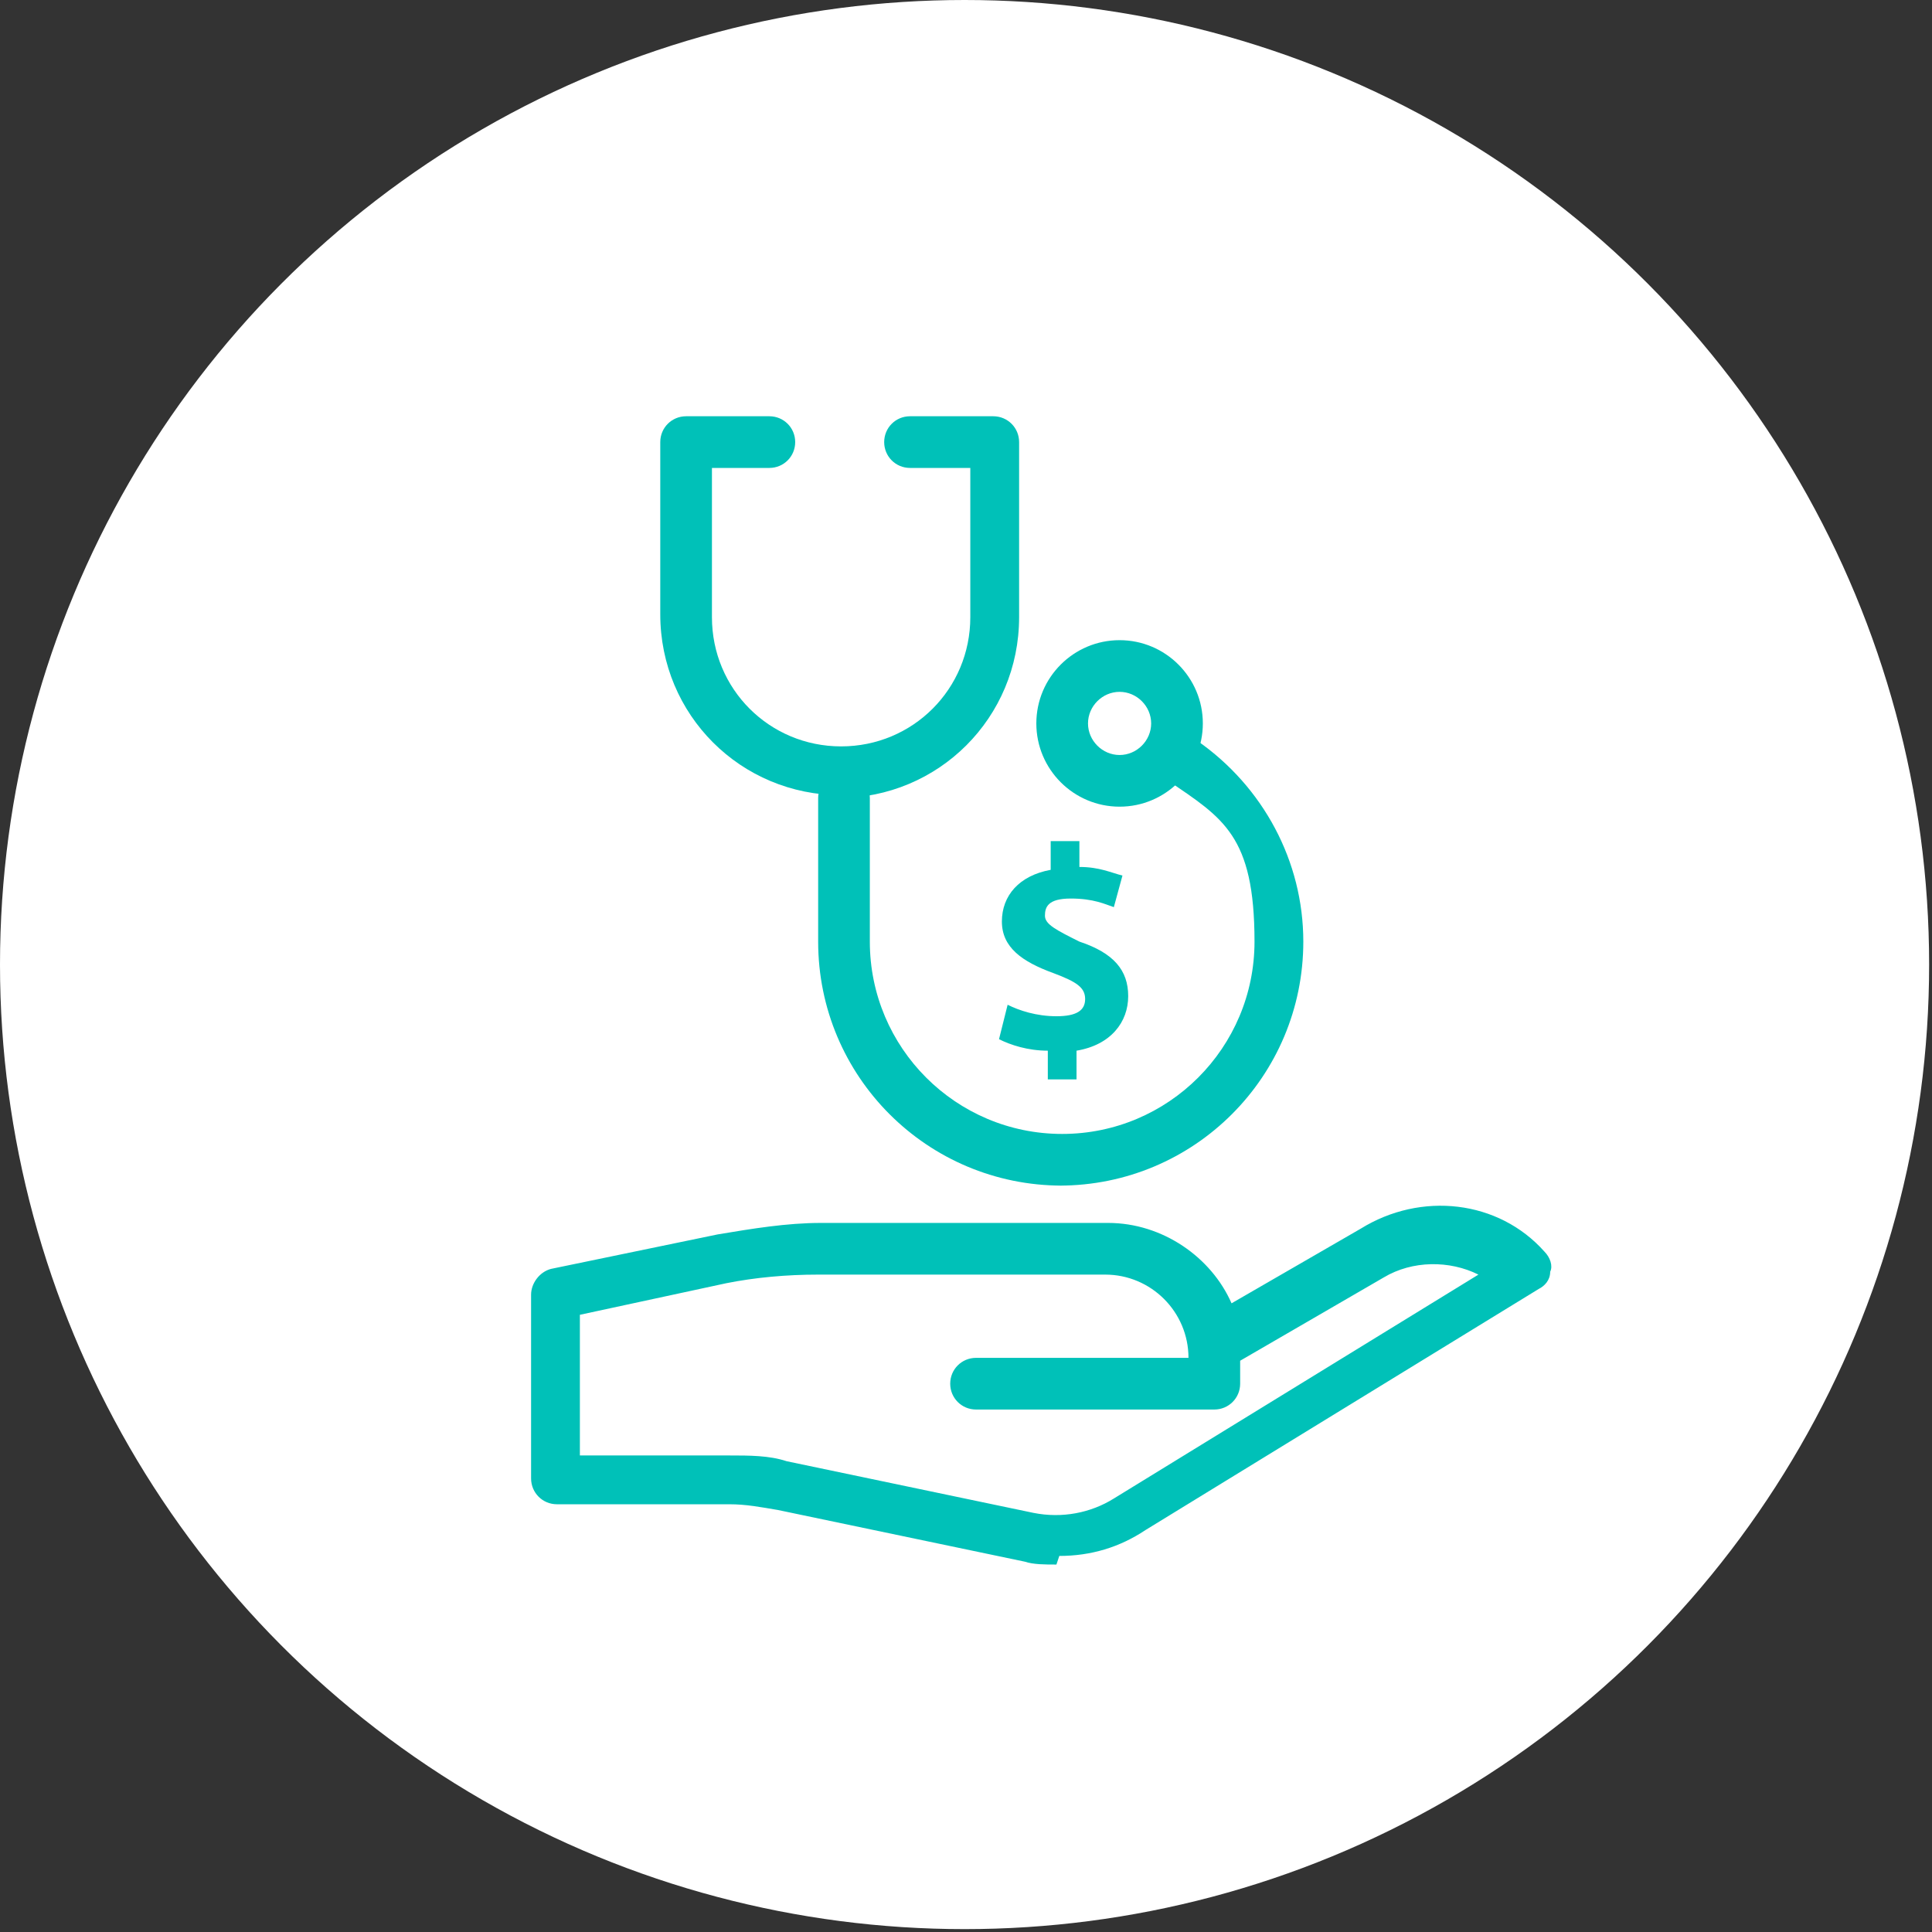
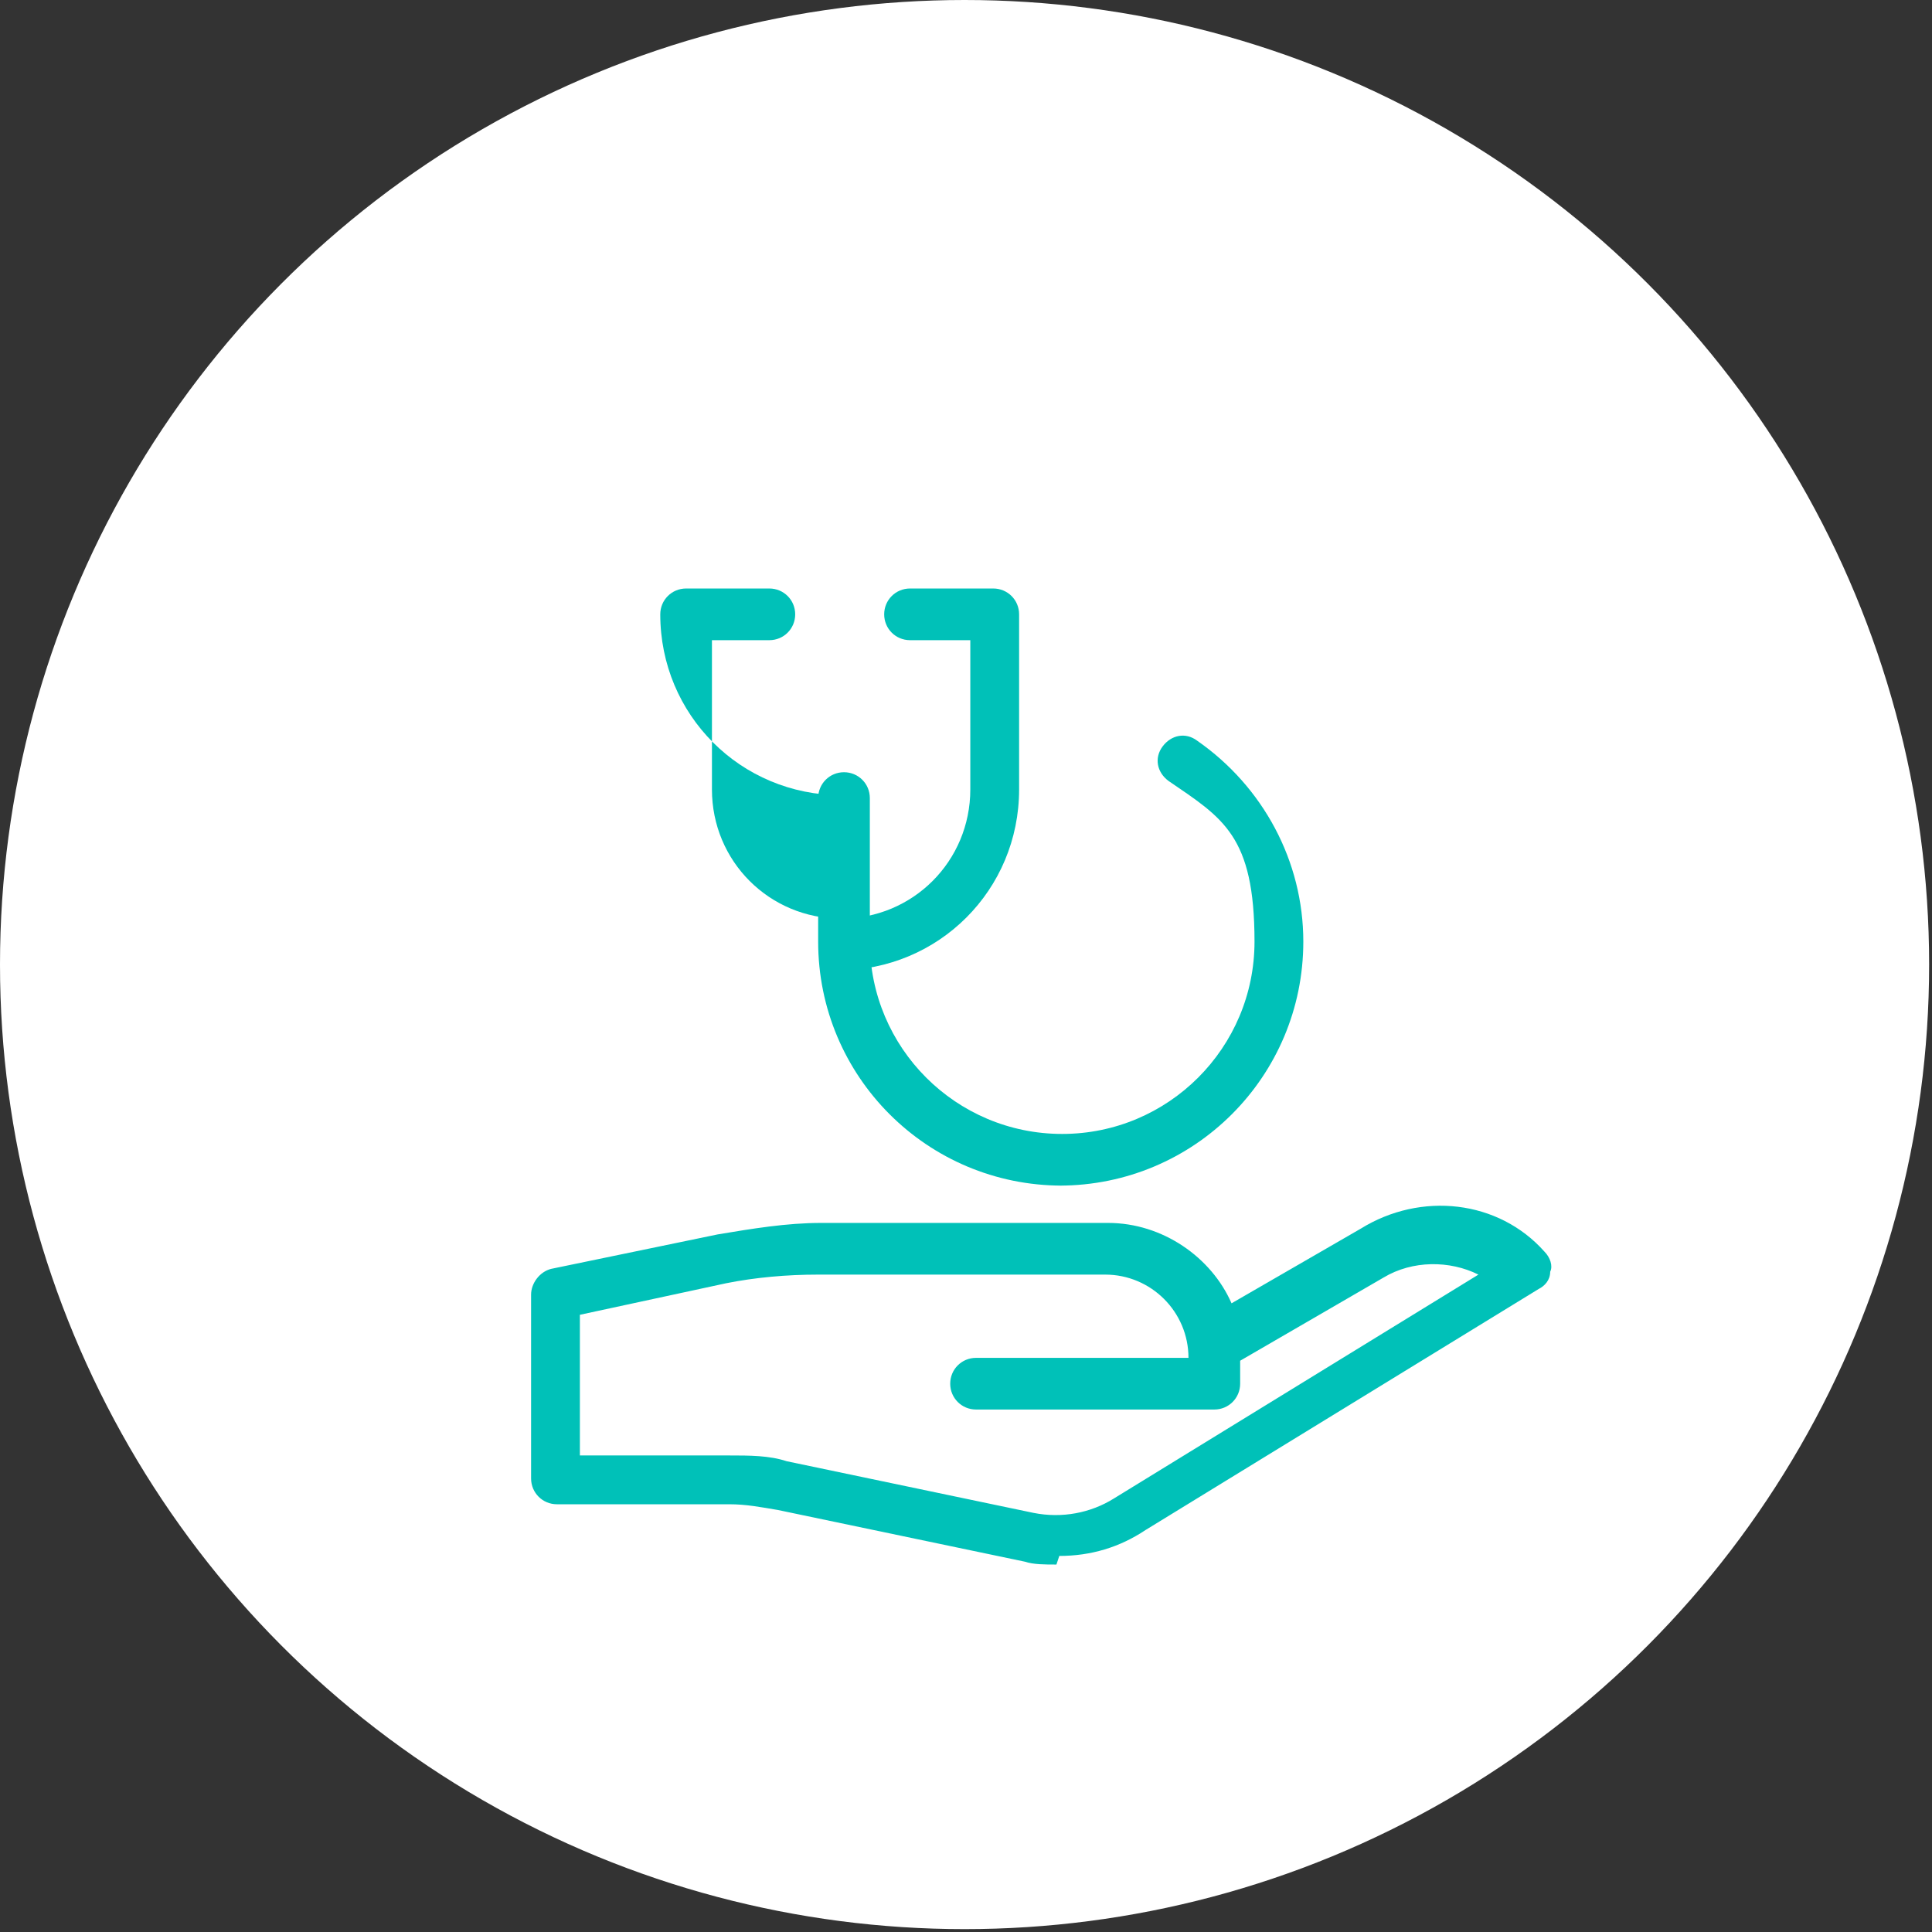
<svg xmlns="http://www.w3.org/2000/svg" id="Capa_1" version="1.1" viewBox="0 0 67.3 67.3">
  <rect x="0" y="0" width="67.3" height="67.3" fill="#333333" stroke="none" />
  <defs>
    <style>
      .st0 {
        fill: #fff;
      }

      .st1 {
        fill: #00c1b8;
      }
    </style>
  </defs>
  <circle class="st0" cx="33.6" cy="33.6" r="33.6" />
  <path class="st1" d="M36.8,54.5c-.4,0-.8,0-1.1-.1l-8.6-1.8c-.6-.1-1.1-.2-1.7-.2h-6c-.5,0-.9-.4-.9-.9v-6.4c0-.4.3-.8.7-.9l5.8-1.2c1.2-.2,2.4-.4,3.6-.4h10c1.9,0,3.6,1.2,4.3,2.8l4.5-2.6c2.1-1.3,4.8-1,6.4.8.2.2.3.5.2.7,0,.3-.2.5-.4.6l-13.7,8.4c-.9.6-1.9.9-3,.9M20.2,50.7h5.2c.7,0,1.4,0,2,.2l8.6,1.8c1,.2,2,0,2.8-.5l12.7-7.8c-1-.5-2.3-.5-3.3.1,0,0,0,0,0,0l-5,2.9s0,0,0,0v.8c0,.5-.4.9-.9.9h-8.3c-.5,0-.9-.4-.9-.9s.4-.9.9-.9h7.4c0-1.6-1.3-2.9-2.9-2.9h-10c-1.1,0-2.2.1-3.2.3l-5.1,1.1v4.8Z" />
-   <path class="st1" d="M36.5,37.6v-1c-.7,0-1.3-.2-1.7-.4l.3-1.2c.4.2,1,.4,1.7.4s1-.2,1-.6-.3-.6-1.1-.9c-1.1-.4-1.8-.9-1.8-1.8s.6-1.6,1.7-1.8v-1h1v.9c.7,0,1.1.2,1.5.3l-.3,1.1c-.3-.1-.7-.3-1.5-.3s-.9.3-.9.6.4.5,1.2.9c1.2.4,1.7,1,1.7,1.9s-.6,1.7-1.8,1.9v1h-1Z" />
  <path class="st1" d="M37,41.3c-4.7,0-8.5-3.8-8.5-8.5v-5c0-.5.4-.9.9-.9s.9.4.9.9v5c0,3.7,3,6.7,6.7,6.7s6.7-3,6.7-6.7-1.1-4.3-3-5.6c-.4-.3-.5-.8-.2-1.2.3-.4.8-.5,1.2-.2,2.3,1.6,3.7,4.2,3.7,7,0,4.7-3.8,8.5-8.5,8.5" />
-   <path class="st1" d="M29.3,27.7c-3.5,0-6.3-2.8-6.3-6.3v-6c0-.5.4-.9.9-.9h2.9c.5,0,.9.4.9.9s-.4.9-.9.9h-2v5.2c0,2.5,2,4.5,4.5,4.5s4.5-2,4.5-4.5v-5.2h-2.1c-.5,0-.9-.4-.9-.9s.4-.9.9-.9h2.9c.5,0,.9.4.9.9v6.1c0,3.5-2.8,6.3-6.3,6.3" />
-   <path class="st1" d="M39,28.1c-1.6,0-2.9-1.3-2.9-2.9s1.3-2.9,2.9-2.9,2.9,1.3,2.9,2.9-1.3,2.9-2.9,2.9M39,24.1c-.6,0-1.1.5-1.1,1.1s.5,1.1,1.1,1.1,1.1-.5,1.1-1.1-.5-1.1-1.1-1.1" />
+   <path class="st1" d="M29.3,27.7c-3.5,0-6.3-2.8-6.3-6.3c0-.5.4-.9.9-.9h2.9c.5,0,.9.4.9.9s-.4.9-.9.9h-2v5.2c0,2.5,2,4.5,4.5,4.5s4.5-2,4.5-4.5v-5.2h-2.1c-.5,0-.9-.4-.9-.9s.4-.9.9-.9h2.9c.5,0,.9.4.9.9v6.1c0,3.5-2.8,6.3-6.3,6.3" />
</svg>